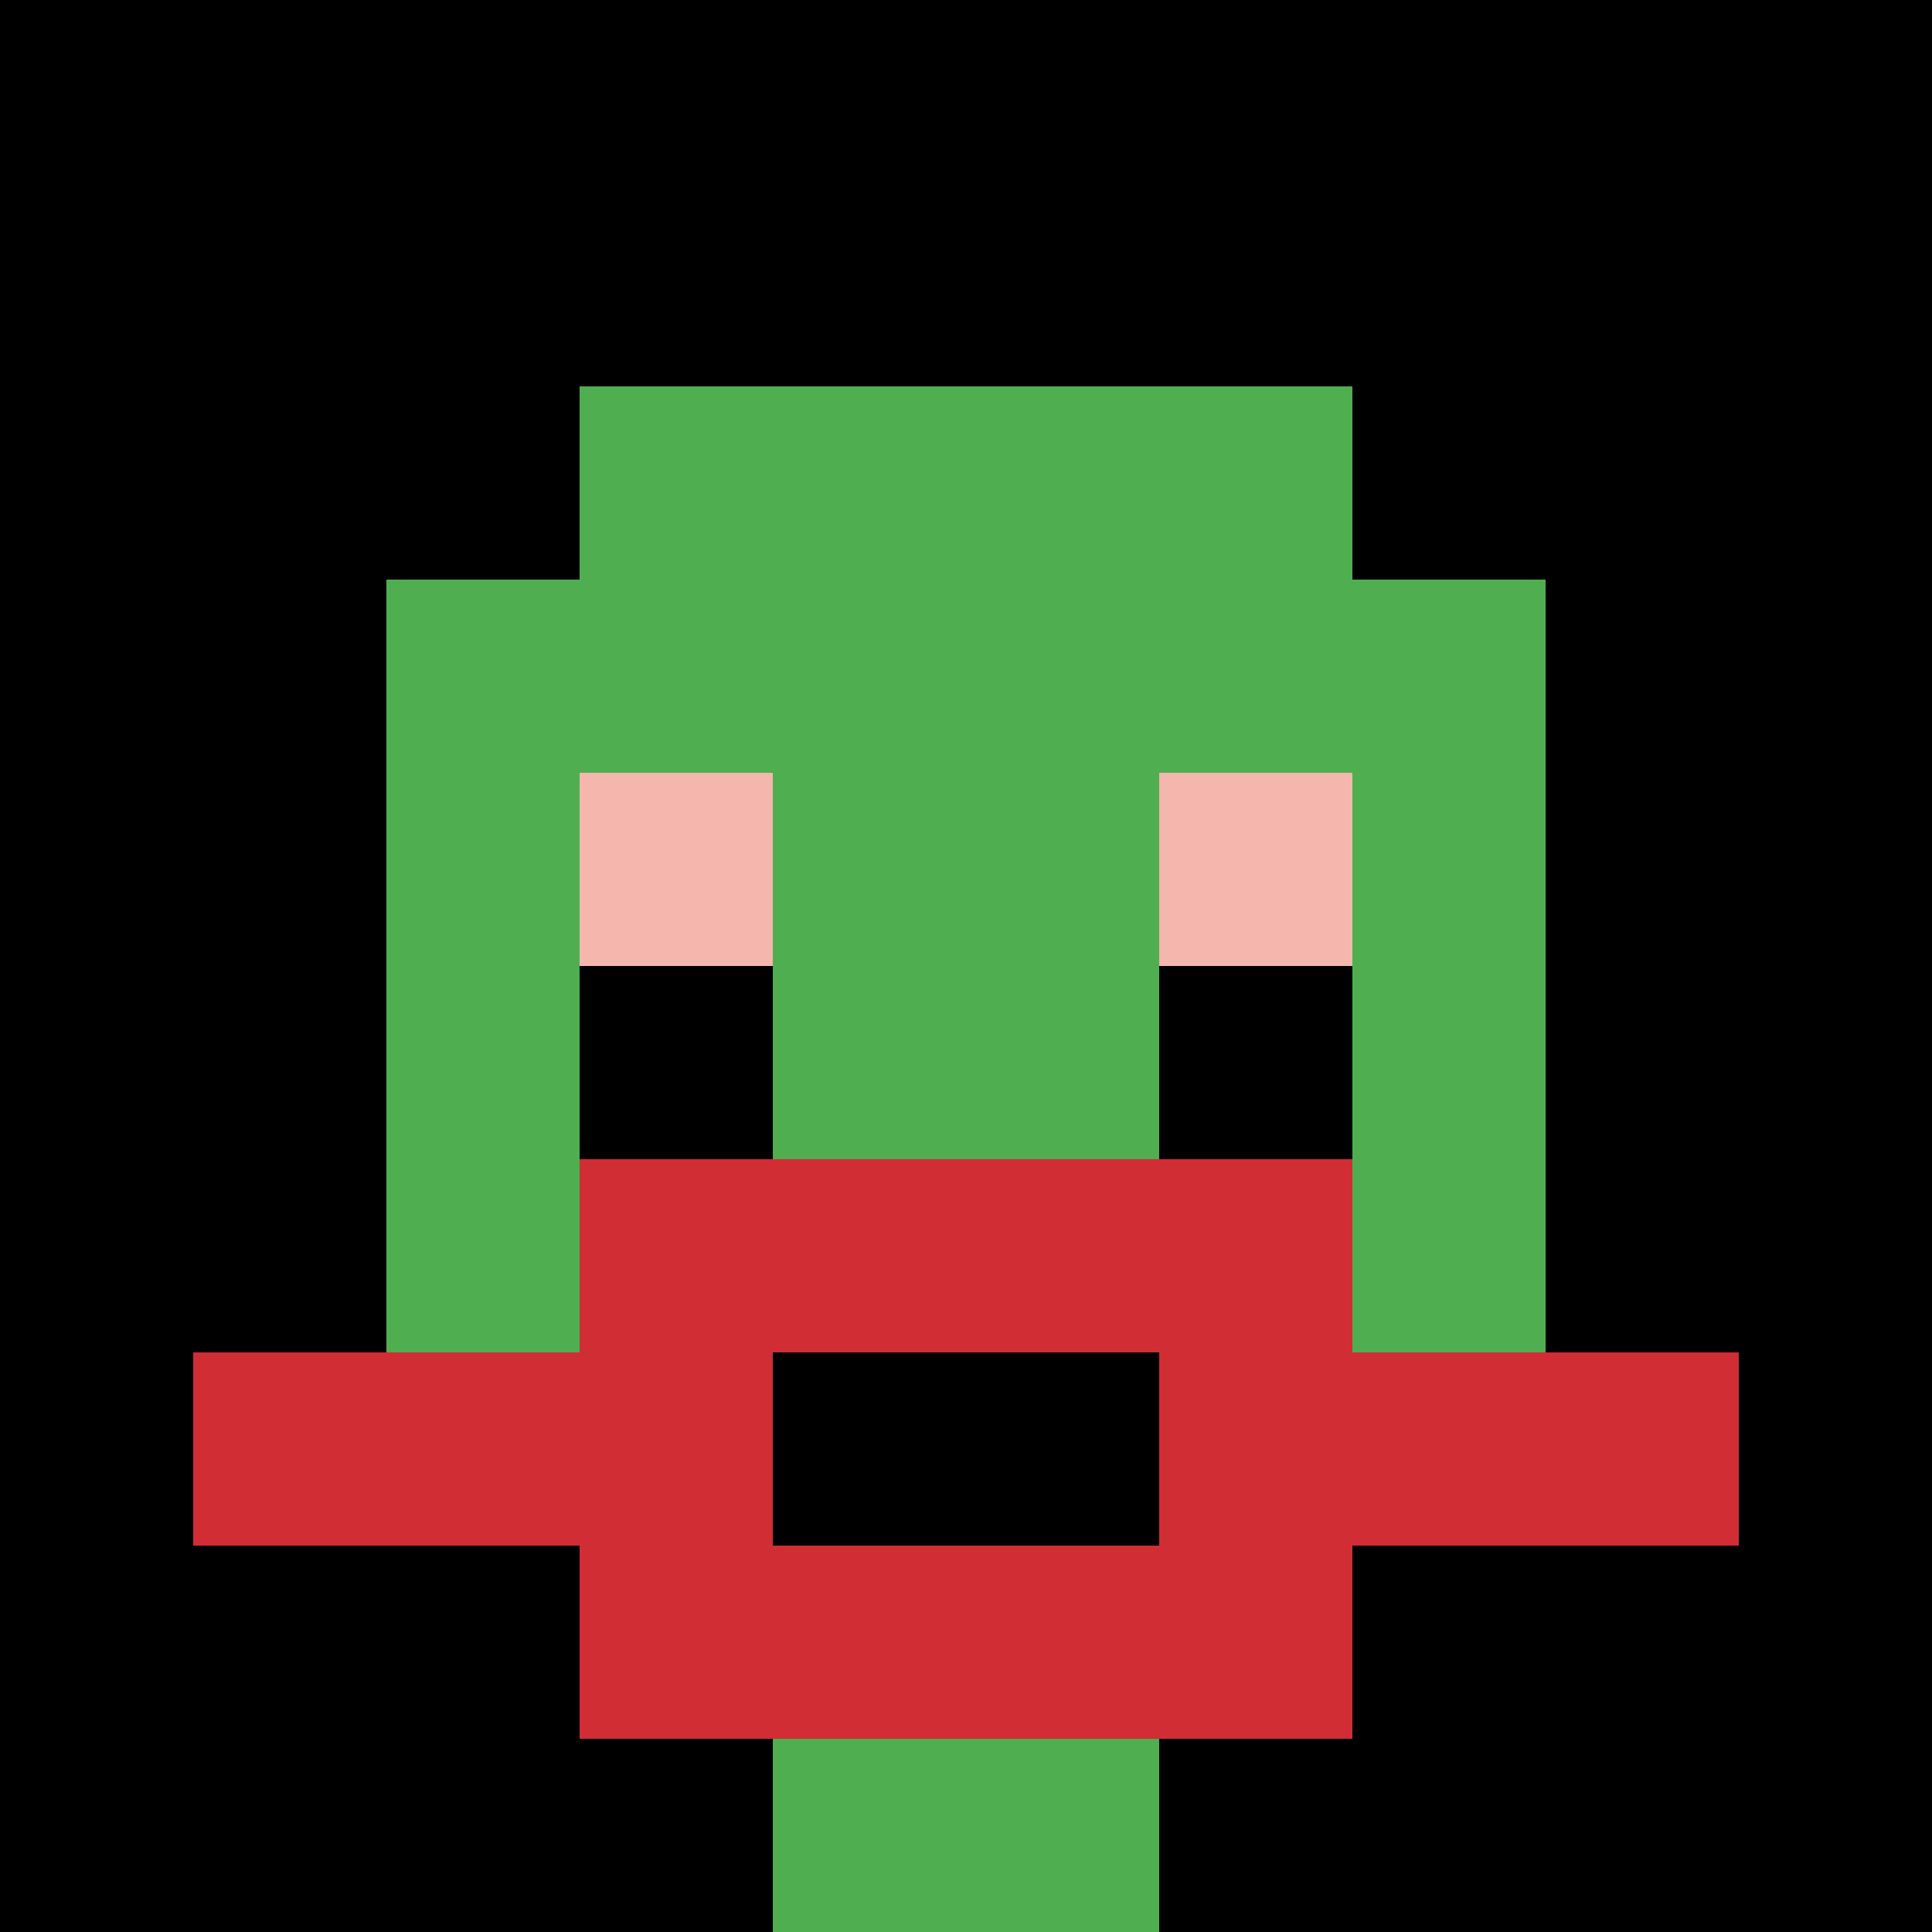
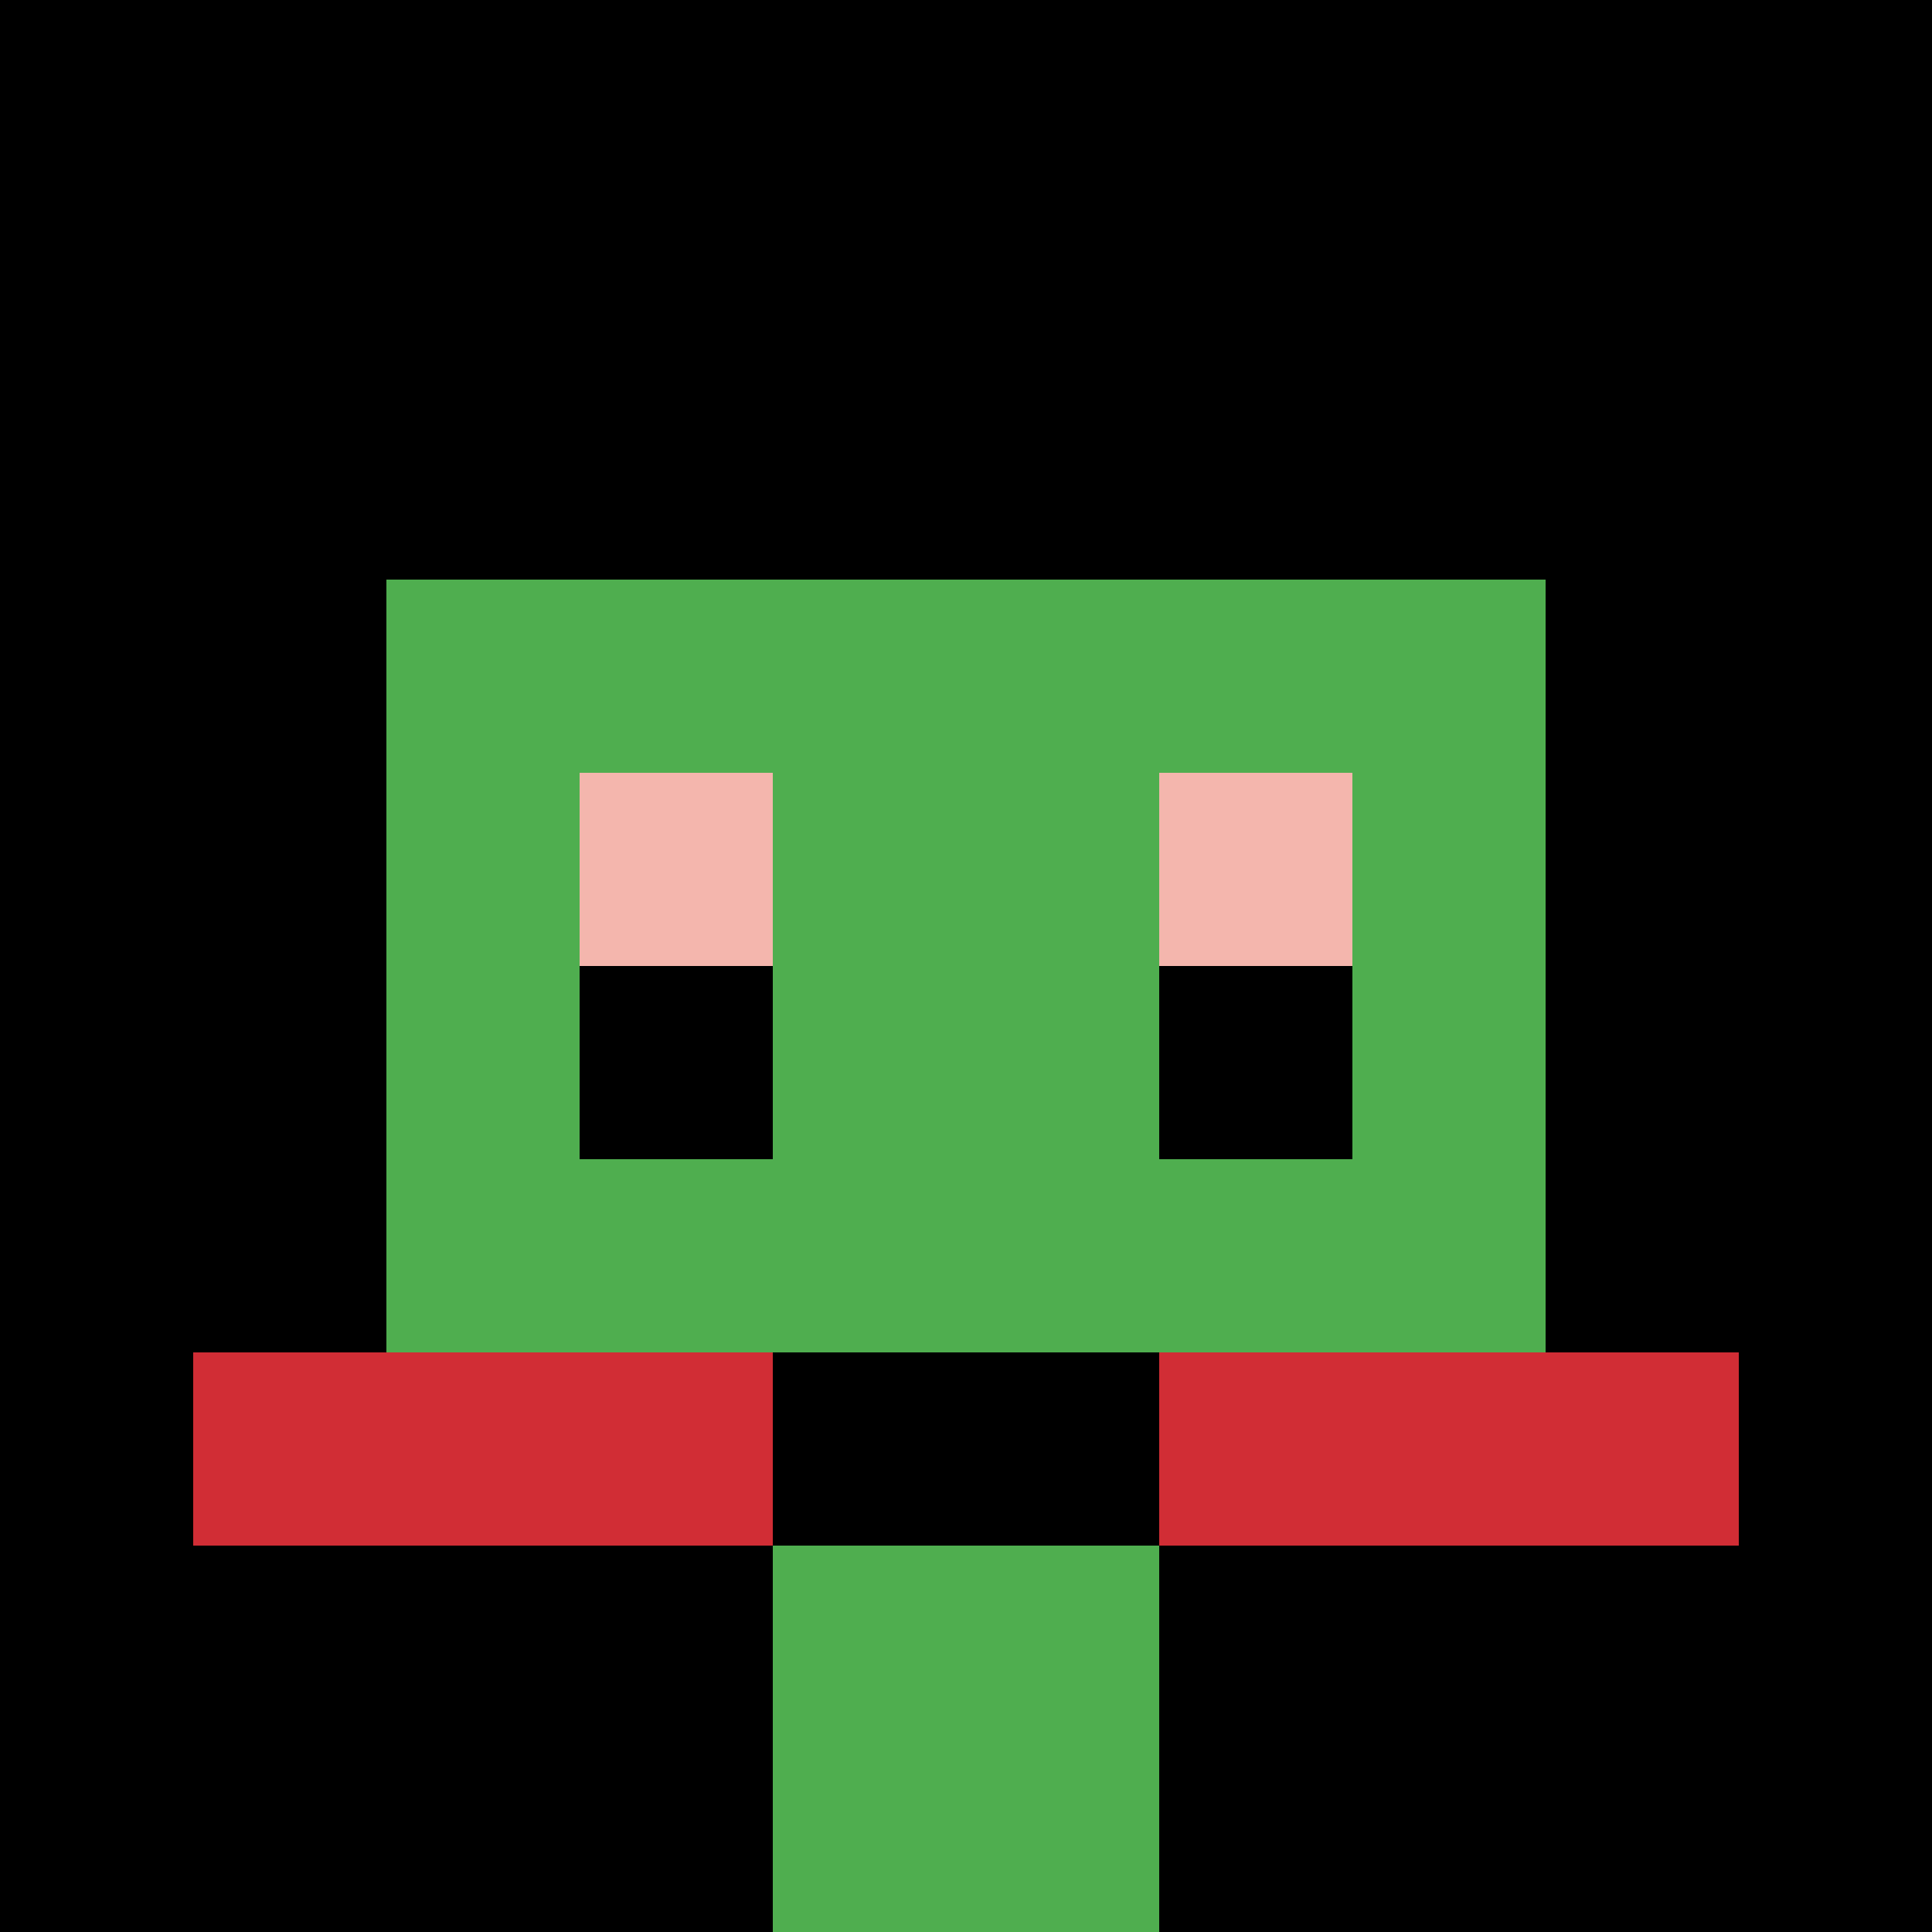
<svg xmlns="http://www.w3.org/2000/svg" version="1.1" width="838" height="838">
  <title>'goose-pfp-624968' by Dmitri Cherniak</title>
  <desc>seed=624968
backgroundColor=#ffffff
padding=20
innerPadding=0
timeout=500
dimension=1
border=false
Save=function(){return n.handleSave()}
frame=16

Rendered at Wed Oct 04 2023 00:20:40 GMT+0400 (Gulf Standard Time)
Generated in &lt;1ms
</desc>
  <defs />
  <rect width="100%" height="100%" fill="#ffffff" />
  <g>
    <g id="0-0">
      <rect x="0" y="0" height="838" width="838" fill="#000000" />
      <g>
-         <rect id="0-0-3-2-4-7" x="251.4" y="167.6" width="335.2" height="586.6" fill="#4FAE4F" />
        <rect id="0-0-2-3-6-5" x="167.6" y="251.4" width="502.8" height="419" fill="#4FAE4F" />
        <rect id="0-0-4-8-2-2" x="335.2" y="670.4" width="167.6" height="167.6" fill="#4FAE4F" />
        <rect id="0-0-1-7-8-1" x="83.8" y="586.6" width="670.4" height="83.8" fill="#D12D35" />
-         <rect id="0-0-3-6-4-3" x="251.4" y="502.8" width="335.2" height="251.4" fill="#D12D35" />
        <rect id="0-0-4-7-2-1" x="335.2" y="586.6" width="167.6" height="83.8" fill="#000000" />
        <rect id="0-0-3-4-1-1" x="251.4" y="335.2" width="83.8" height="83.8" fill="#F4B6AD" />
        <rect id="0-0-6-4-1-1" x="502.8" y="335.2" width="83.8" height="83.8" fill="#F4B6AD" />
        <rect id="0-0-3-5-1-1" x="251.4" y="419" width="83.8" height="83.8" fill="#000000" />
        <rect id="0-0-6-5-1-1" x="502.8" y="419" width="83.8" height="83.8" fill="#000000" />
      </g>
-       <rect x="0" y="0" stroke="white" stroke-width="0" height="838" width="838" fill="none" />
    </g>
  </g>
</svg>